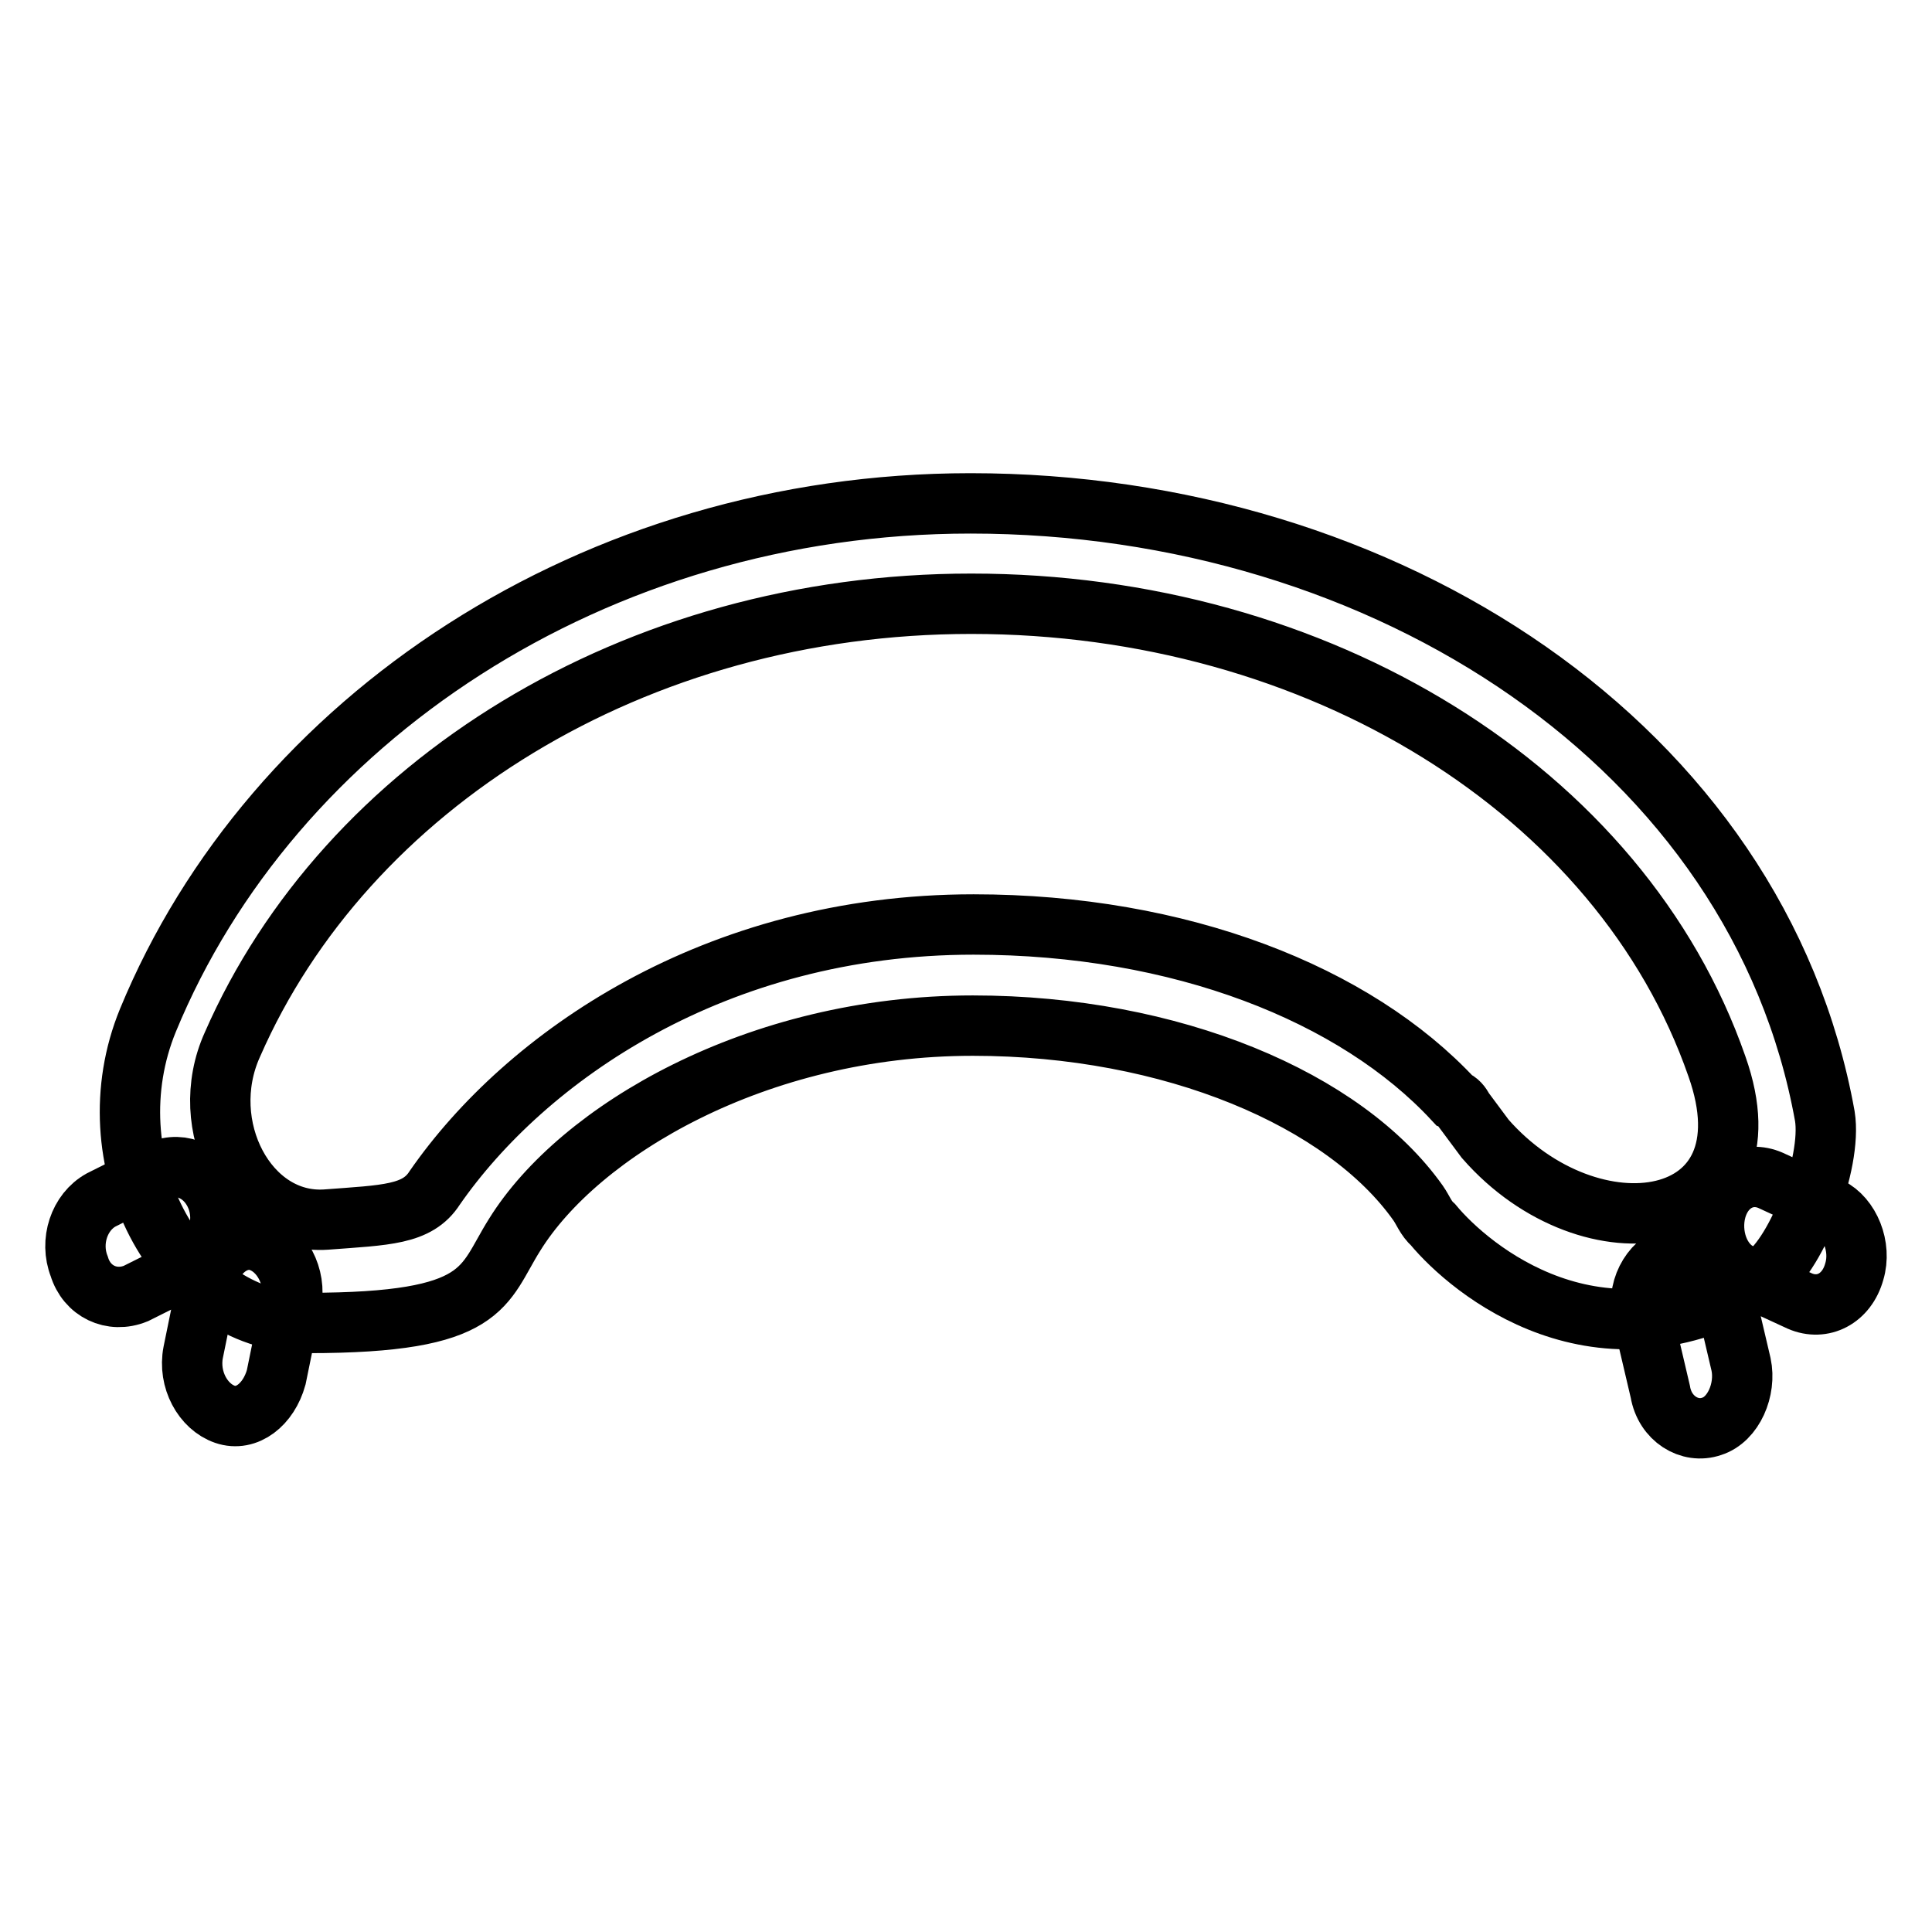
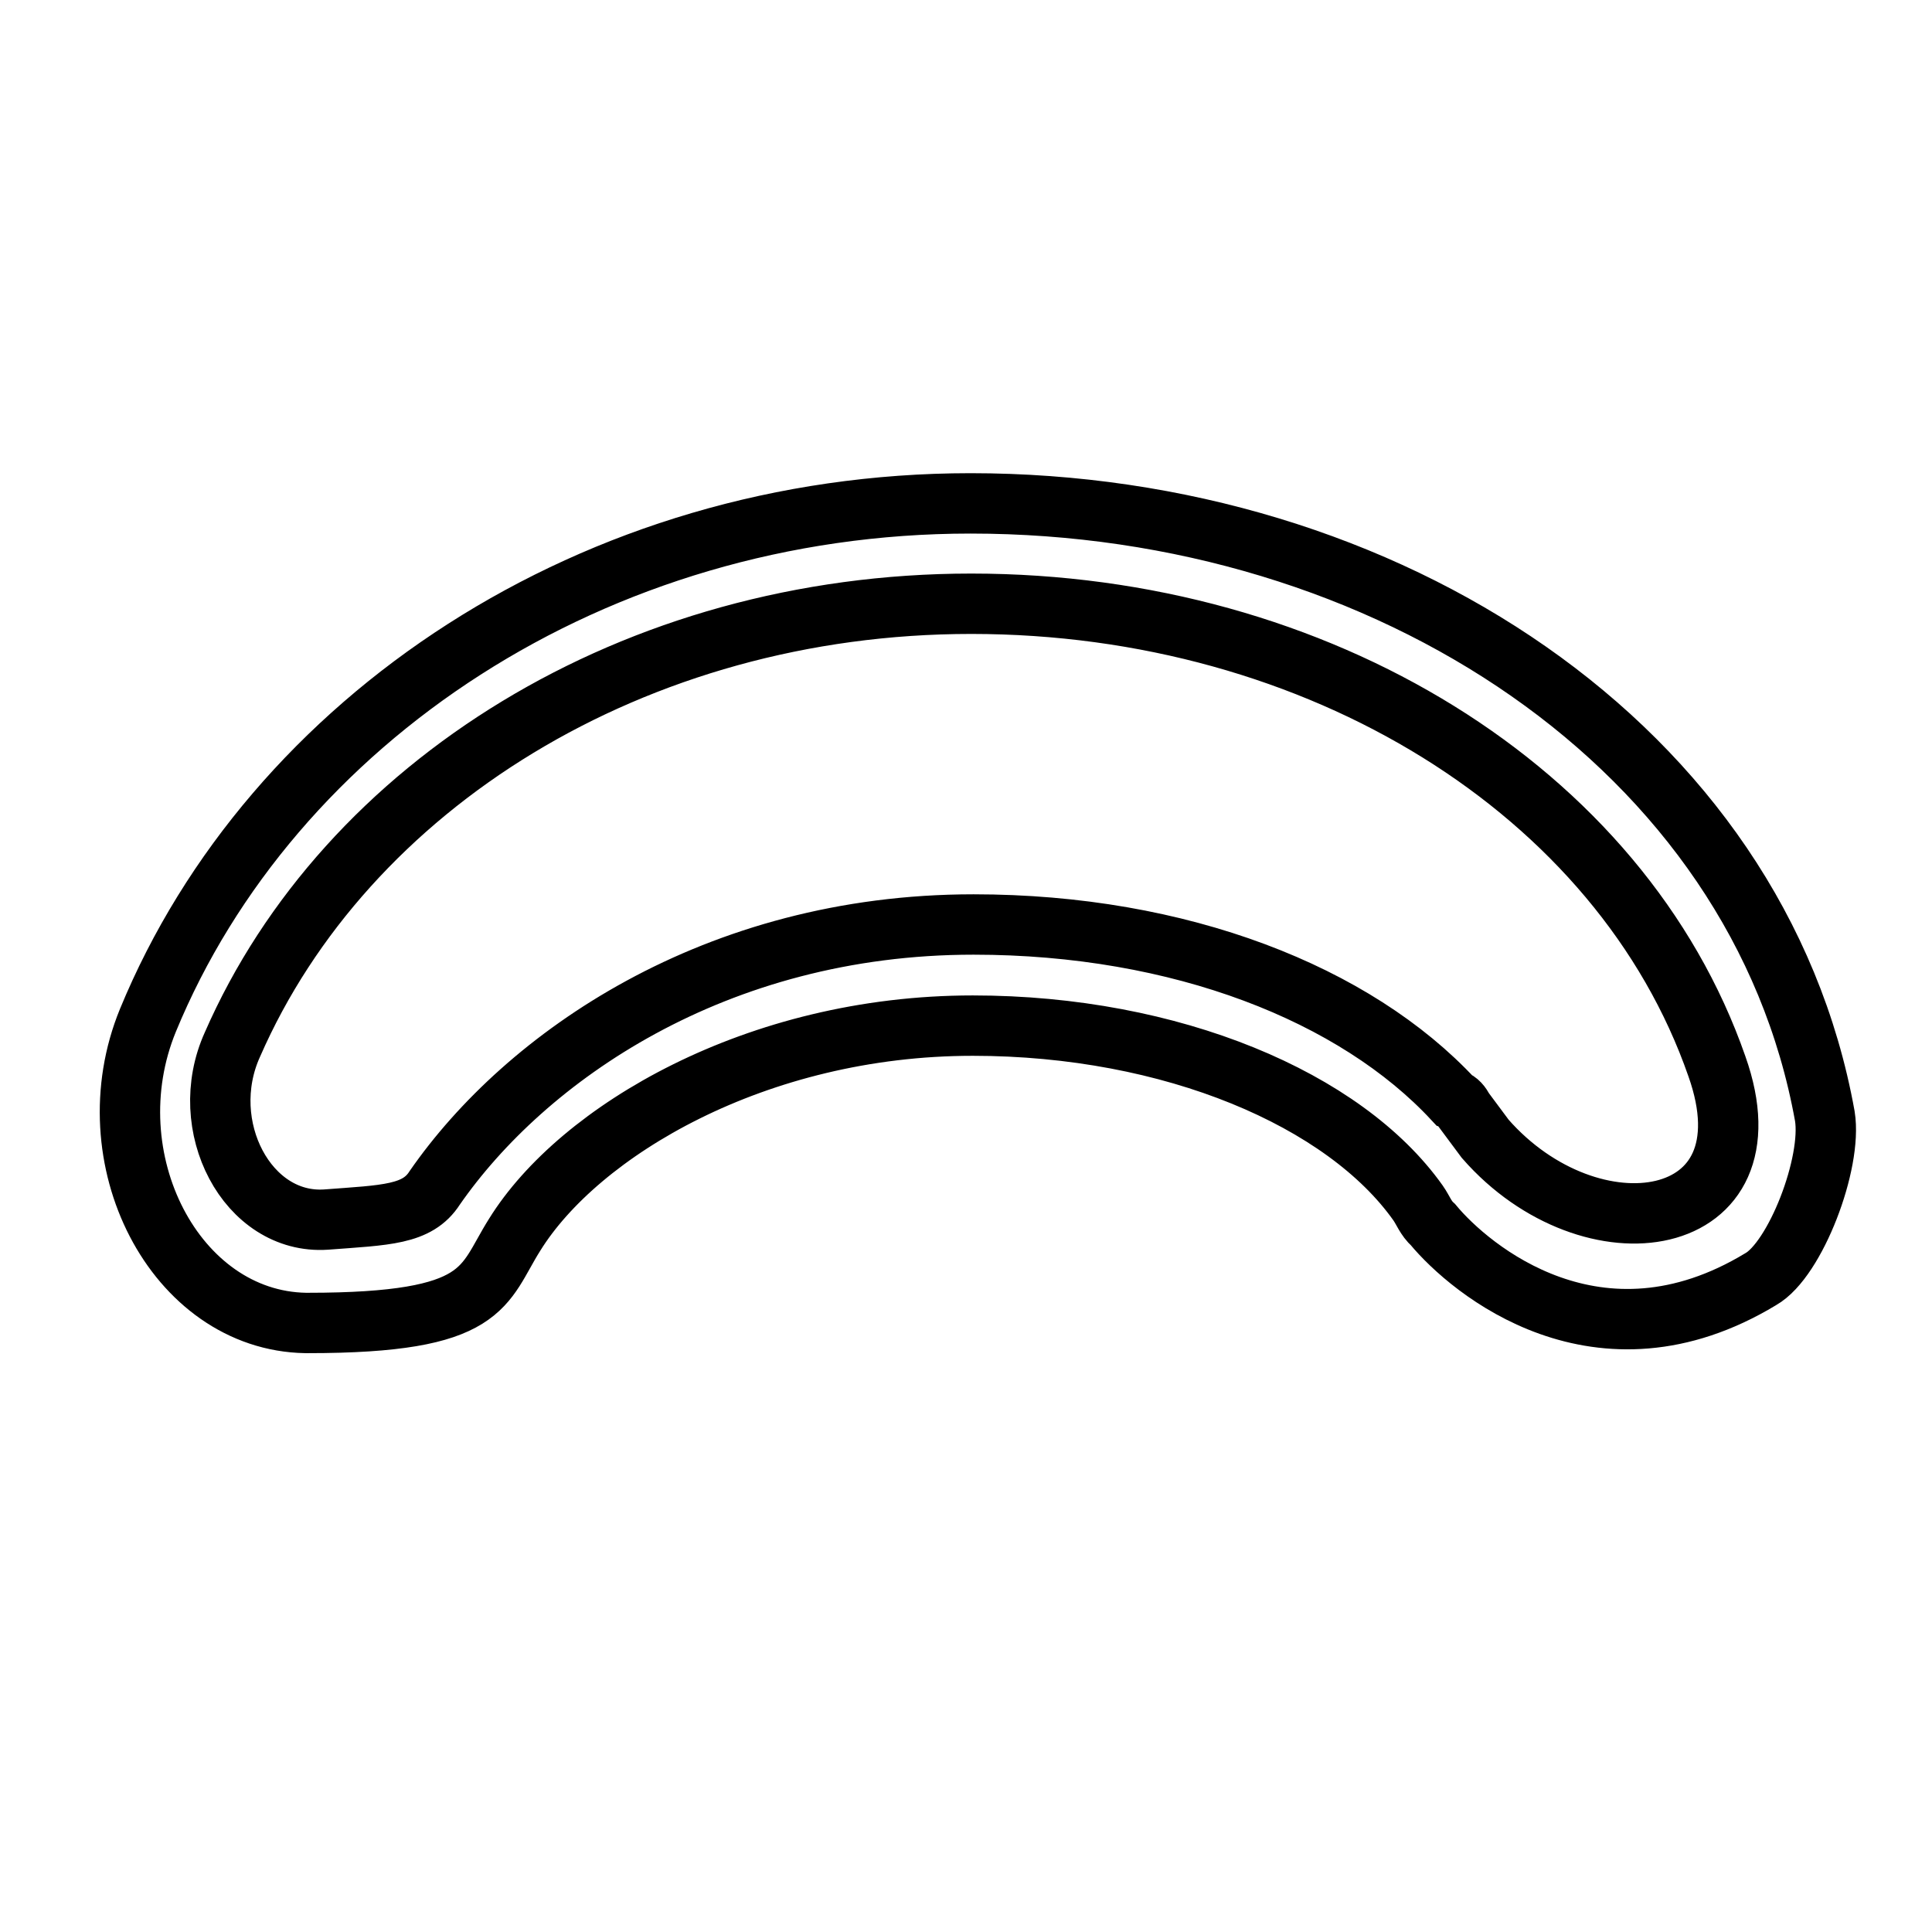
<svg xmlns="http://www.w3.org/2000/svg" version="1.1" x="0px" y="0px" viewBox="0 0 256 256" enable-background="new 0 0 256 256" xml:space="preserve">
  <g>
    <path stroke-width="8" fill-opacity="0" stroke="#000000" d="M241.8,147.9C233,99,183.7,66.7,128.6,66.7c-49.9,0-92.6,28.7-109,68.5c-7.5,18.3,3.6,39.8,20.9,40.1h0.3 c23.8,0,23.1-4.9,27.4-11.7c8.5-13.7,32-27.7,60.7-27.7c26.4,0,49.3,9.8,59,23.5c0.7,1,1,2,2,2.9c4.9,5.9,21.9,20.2,43.4,7.2 C237.9,166.9,242.8,154.1,241.8,147.9z M196.8,150.9l-2.9-3.9c-0.3-0.6-0.7-1.1-1.3-1.3c-13-14-36.2-23.2-63.6-23.2 c-34.3,0-59.4,17.6-71.4,34.9c-2.3,3.6-6.5,3.6-14.4,4.2c-10.4,0.7-17.3-12.4-12.4-23.2c15-34.3,53.2-58.4,97.9-58.4 c46,0,86.1,24.8,98.8,61.3C235.3,163.3,210.8,166.9,196.8,150.9z" />
-     <path stroke-width="8" fill-opacity="0" stroke="#000000" d="M10.5,167.8c-1.3-3.3,0-7.2,2.9-8.8l7.8-3.9c2.9-1.3,6.2,0.3,7.5,3.6c1.3,3.3,0,7.2-2.9,8.8l-7.8,3.9 C14.8,172.7,11.5,171.1,10.5,167.8z M29.8,187.4c-2.9-1-4.9-4.6-4.2-8.2l2-9.8c0.7-3.6,3.9-5.9,6.8-4.9c2.9,1,4.9,4.6,4.2,8.2 l-2,9.8C35.6,186.1,32.7,188.4,29.8,187.4z M226.8,189c-2.9,1-6.2-1-6.8-4.6l-2.3-9.8c-1-3.6,1-7.2,3.9-8.2c2.9-1,6.2,1,6.8,4.6 l2.3,9.8C231.4,184.1,229.7,188.1,226.8,189z M245.7,168.5c-1,3.6-4.2,5.2-7.2,3.9l-7.8-3.6c-2.9-1.3-4.2-5.2-3.3-8.5 c1-3.6,4.2-5.2,7.2-3.9l7.8,3.6C245.1,161.3,246.7,165.2,245.7,168.5z" />
  </g>
</svg>